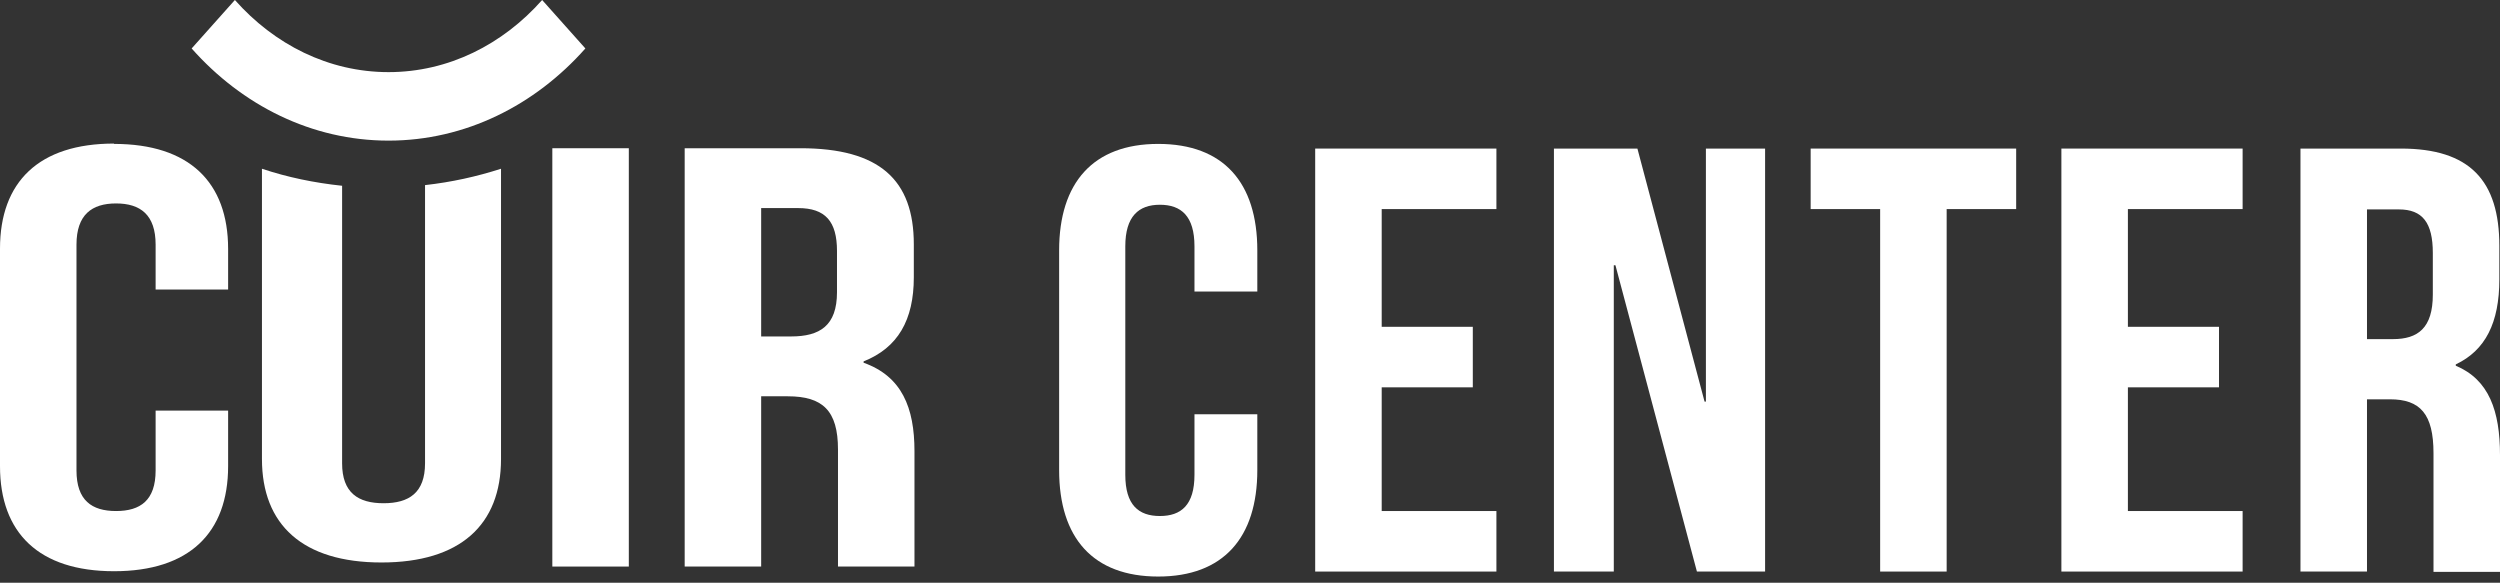
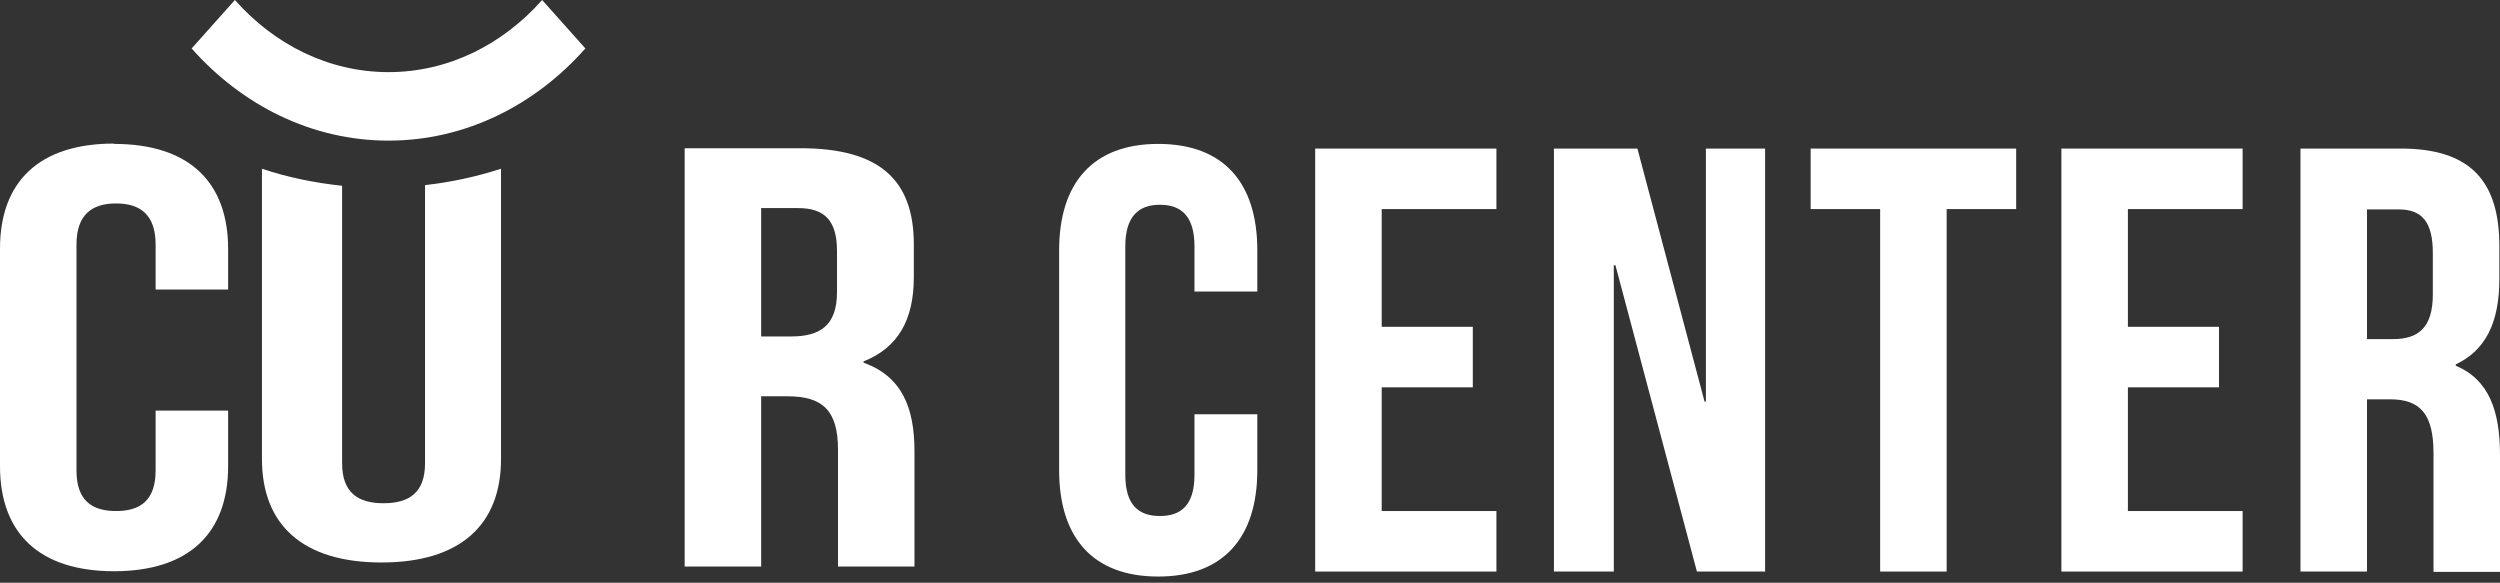
<svg xmlns="http://www.w3.org/2000/svg" width="133" height="31" viewBox="0 0 133 31" fill="none">
  <rect x="0" y="0" width="133" height="31" fill="#333333" stroke="none" />
  <path d="M22.612 9.865V24.648C22.612 26.215 21.759 26.772 20.406 26.772C19.053 26.772 18.2 26.215 18.2 24.648V9.883C16.717 9.726 15.289 9.43 13.936 8.977V24.422C13.936 27.921 16.105 29.924 20.295 29.924C24.485 29.924 26.654 27.921 26.654 24.422V8.977C25.356 9.395 24.021 9.691 22.612 9.848V9.865Z" fill="white" />
  <path d="M6.068 7.638C2.07 7.638 0 9.673 0 13.229V24.799C0 28.354 2.07 30.389 6.068 30.389C10.066 30.389 12.136 28.354 12.136 24.799V21.844H8.279V25.028C8.279 26.621 7.466 27.187 6.174 27.187C4.883 27.187 4.069 26.621 4.069 25.028V13.016C4.069 11.424 4.883 10.823 6.174 10.823C7.466 10.823 8.279 11.424 8.279 13.016V15.405H12.136V13.246C12.136 9.69 10.066 7.656 6.068 7.656V7.638Z" fill="white" />
-   <path d="M33.453 7.886H29.384V30.141H33.453V7.886Z" fill="white" />
  <path d="M45.943 19.297V19.226C47.765 18.5 48.615 17.032 48.615 14.75V12.999C48.615 9.567 46.792 7.886 42.582 7.886H36.425V30.141H40.494V21.083H41.91C43.767 21.083 44.581 21.844 44.581 23.914V30.141H48.65V24.002C48.65 21.685 47.978 20.022 45.943 19.297ZM44.528 15.546C44.528 17.333 43.608 17.899 42.087 17.899H40.494V11.07H42.458C43.909 11.07 44.528 11.778 44.528 13.352V15.546Z" fill="white" />
  <path d="M66.889 22.021V25.011C66.889 28.602 65.085 30.672 61.617 30.672C58.15 30.672 56.346 28.62 56.346 25.011V13.317C56.346 9.726 58.15 7.656 61.617 7.656C65.085 7.656 66.889 9.708 66.889 13.317V15.511H63.546V13.105C63.546 11.495 62.838 10.893 61.706 10.893C60.574 10.893 59.866 11.513 59.866 13.105V25.258C59.866 26.868 60.574 27.452 61.706 27.452C62.838 27.452 63.546 26.868 63.546 25.258V22.039H66.889V22.021Z" fill="white" />
  <path d="M73.506 17.386H78.353V20.606H73.506V27.187H79.609V30.407H69.968V7.904H79.609V11.123H73.506V17.386Z" fill="white" />
  <path d="M85.925 14.113H85.854V30.407H82.669V7.904H87.11L90.683 21.366H90.754V7.904H93.903V30.407H90.276L85.942 14.113H85.925Z" fill="white" />
  <path d="M96.327 7.904H107.26V11.123H103.562V30.407H100.024V11.123H96.327V7.904Z" fill="white" />
  <path d="M113.204 17.386H118.051V20.606H113.204V27.187H119.307V30.407H109.666V7.904H119.307V11.123H113.204V17.386Z" fill="white" />
  <path d="M129.462 30.407V24.108C129.462 22.021 128.754 21.243 127.144 21.243H125.924V30.407H122.385V7.904H127.728C131.39 7.904 132.965 9.602 132.965 13.087V14.856C132.965 17.174 132.222 18.642 130.647 19.385V19.456C132.416 20.199 133 21.862 133 24.215V30.424H129.462V30.407ZM125.924 11.123V18.041H127.304C128.63 18.041 129.426 17.457 129.426 15.67V13.459C129.426 11.849 128.878 11.141 127.622 11.141H125.924V11.123Z" fill="white" />
  <path d="M20.669 7.481C24.755 7.481 28.464 5.601 31.142 2.578L28.842 0C26.747 2.364 23.863 3.837 20.669 3.837C17.476 3.837 14.591 2.364 12.496 0L10.196 2.578C12.874 5.601 16.583 7.481 20.669 7.481Z" fill="white" />
</svg>